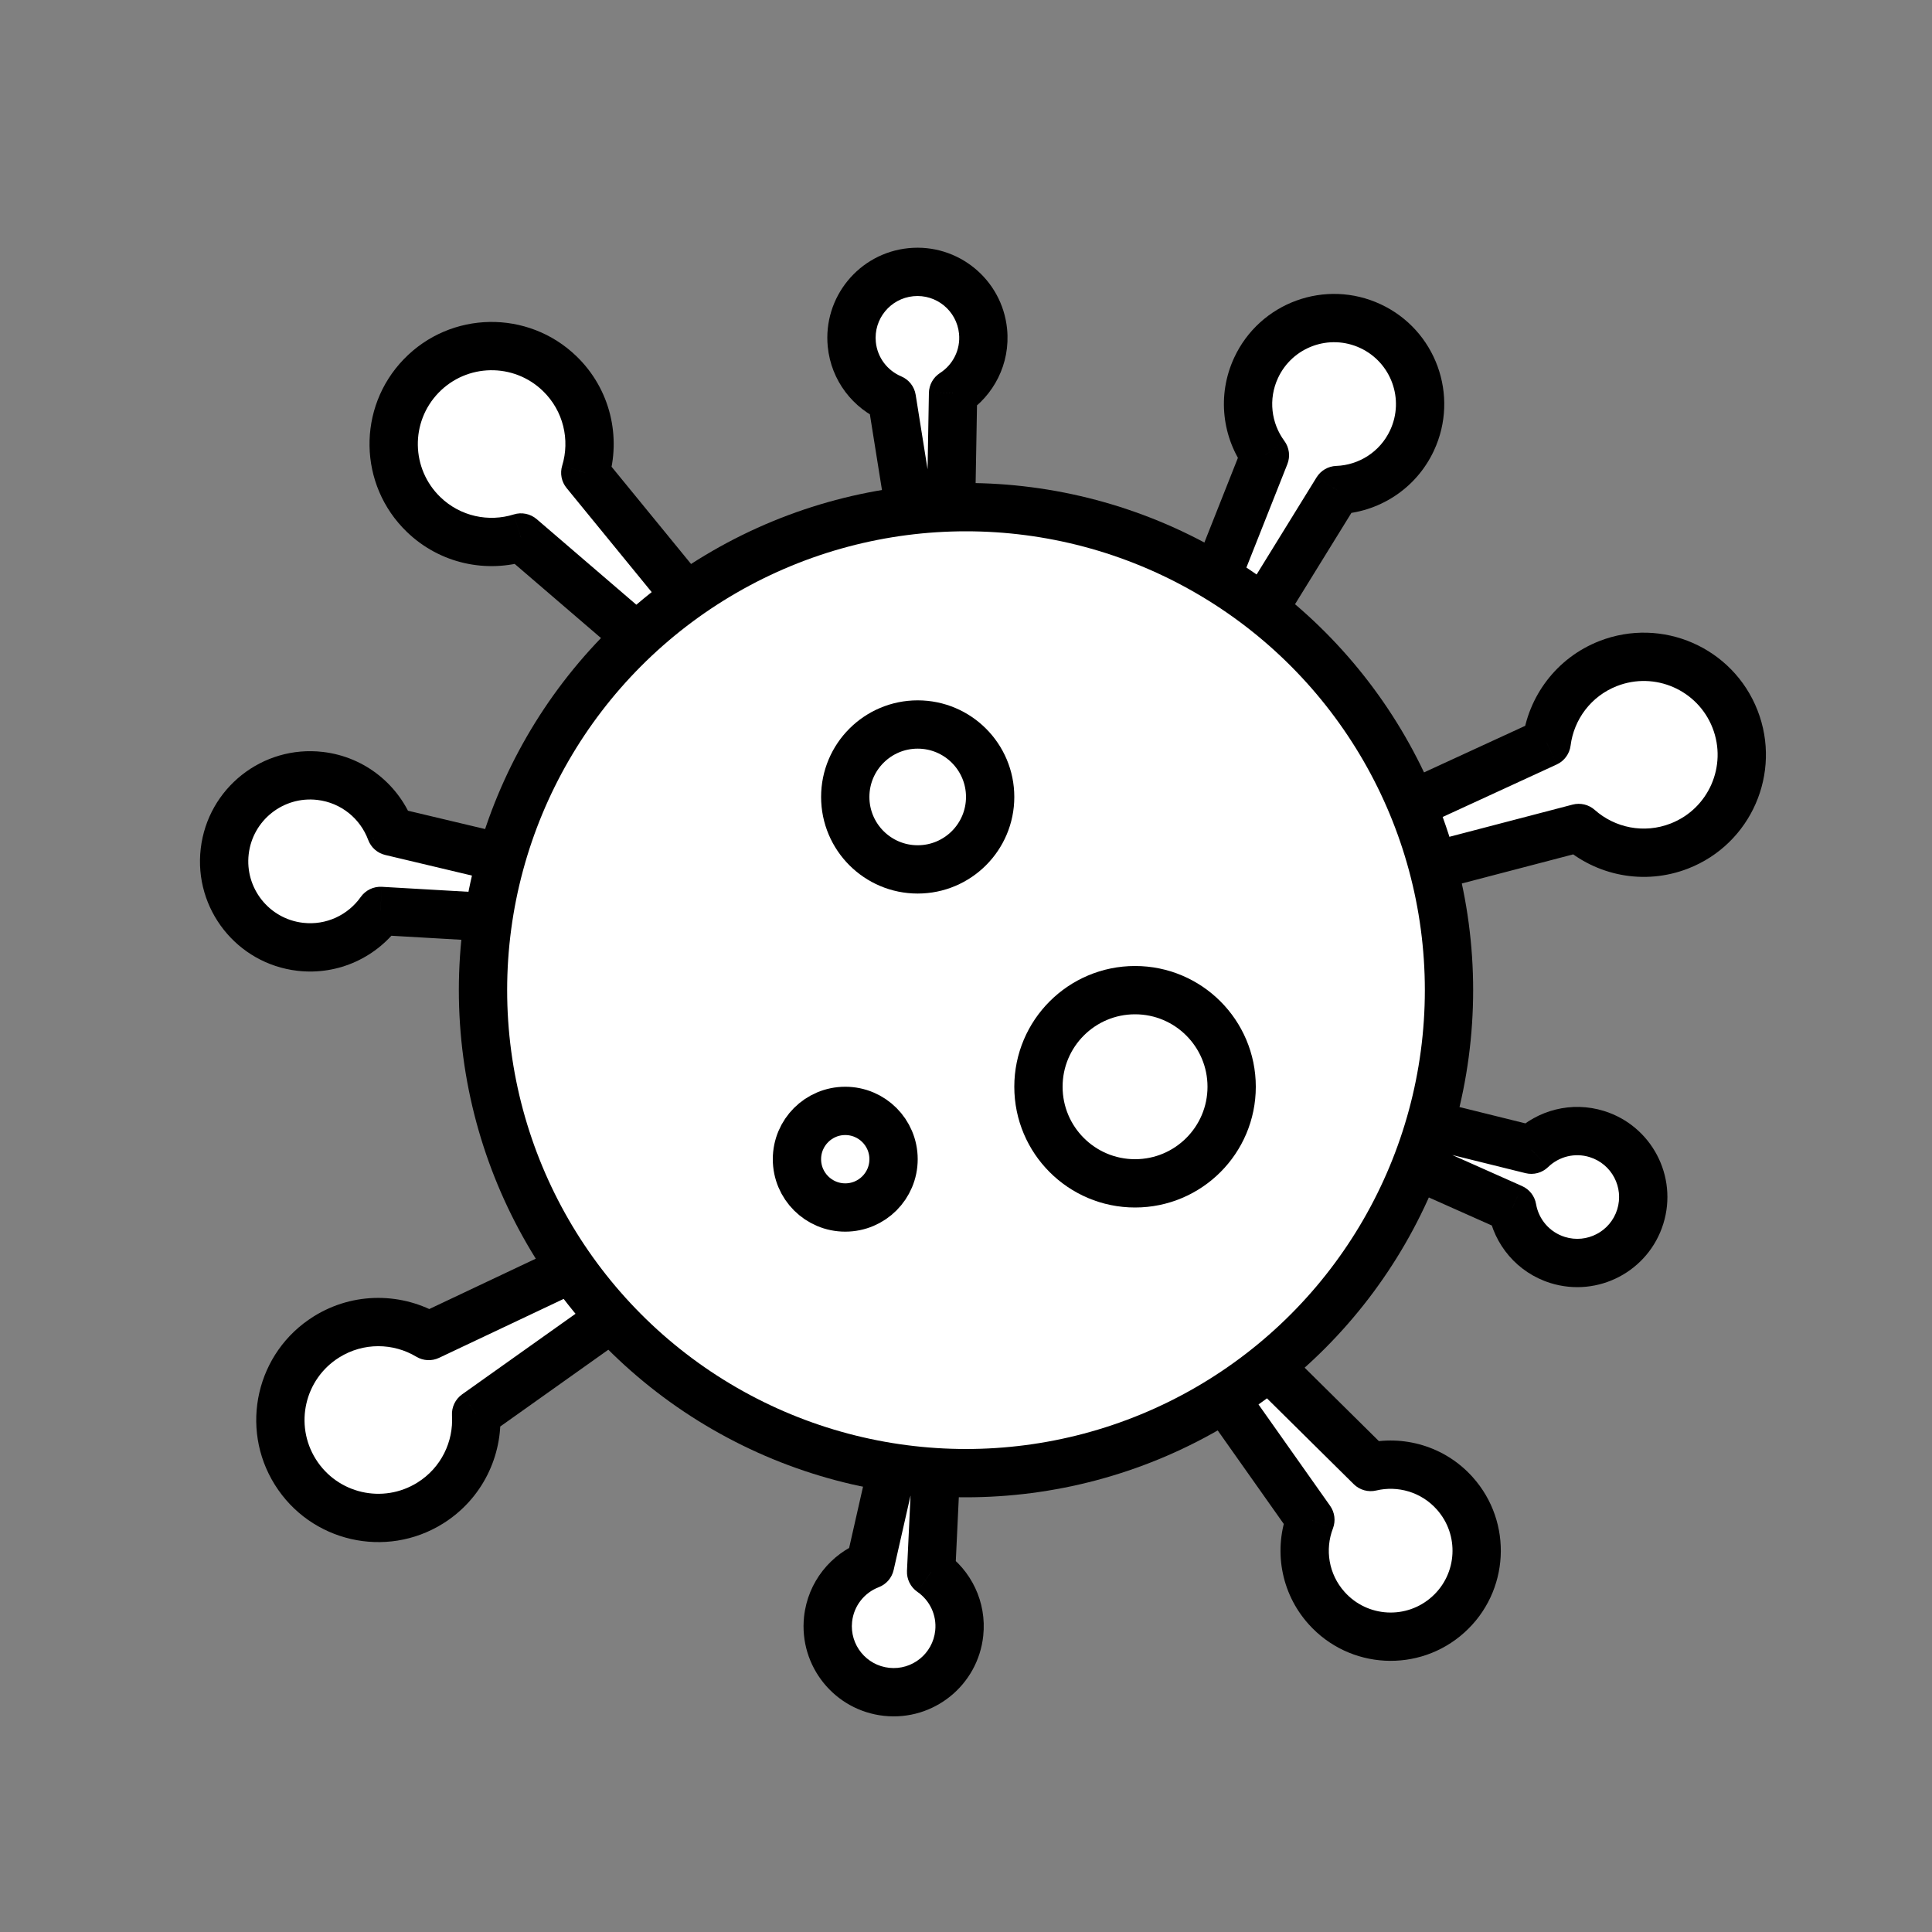
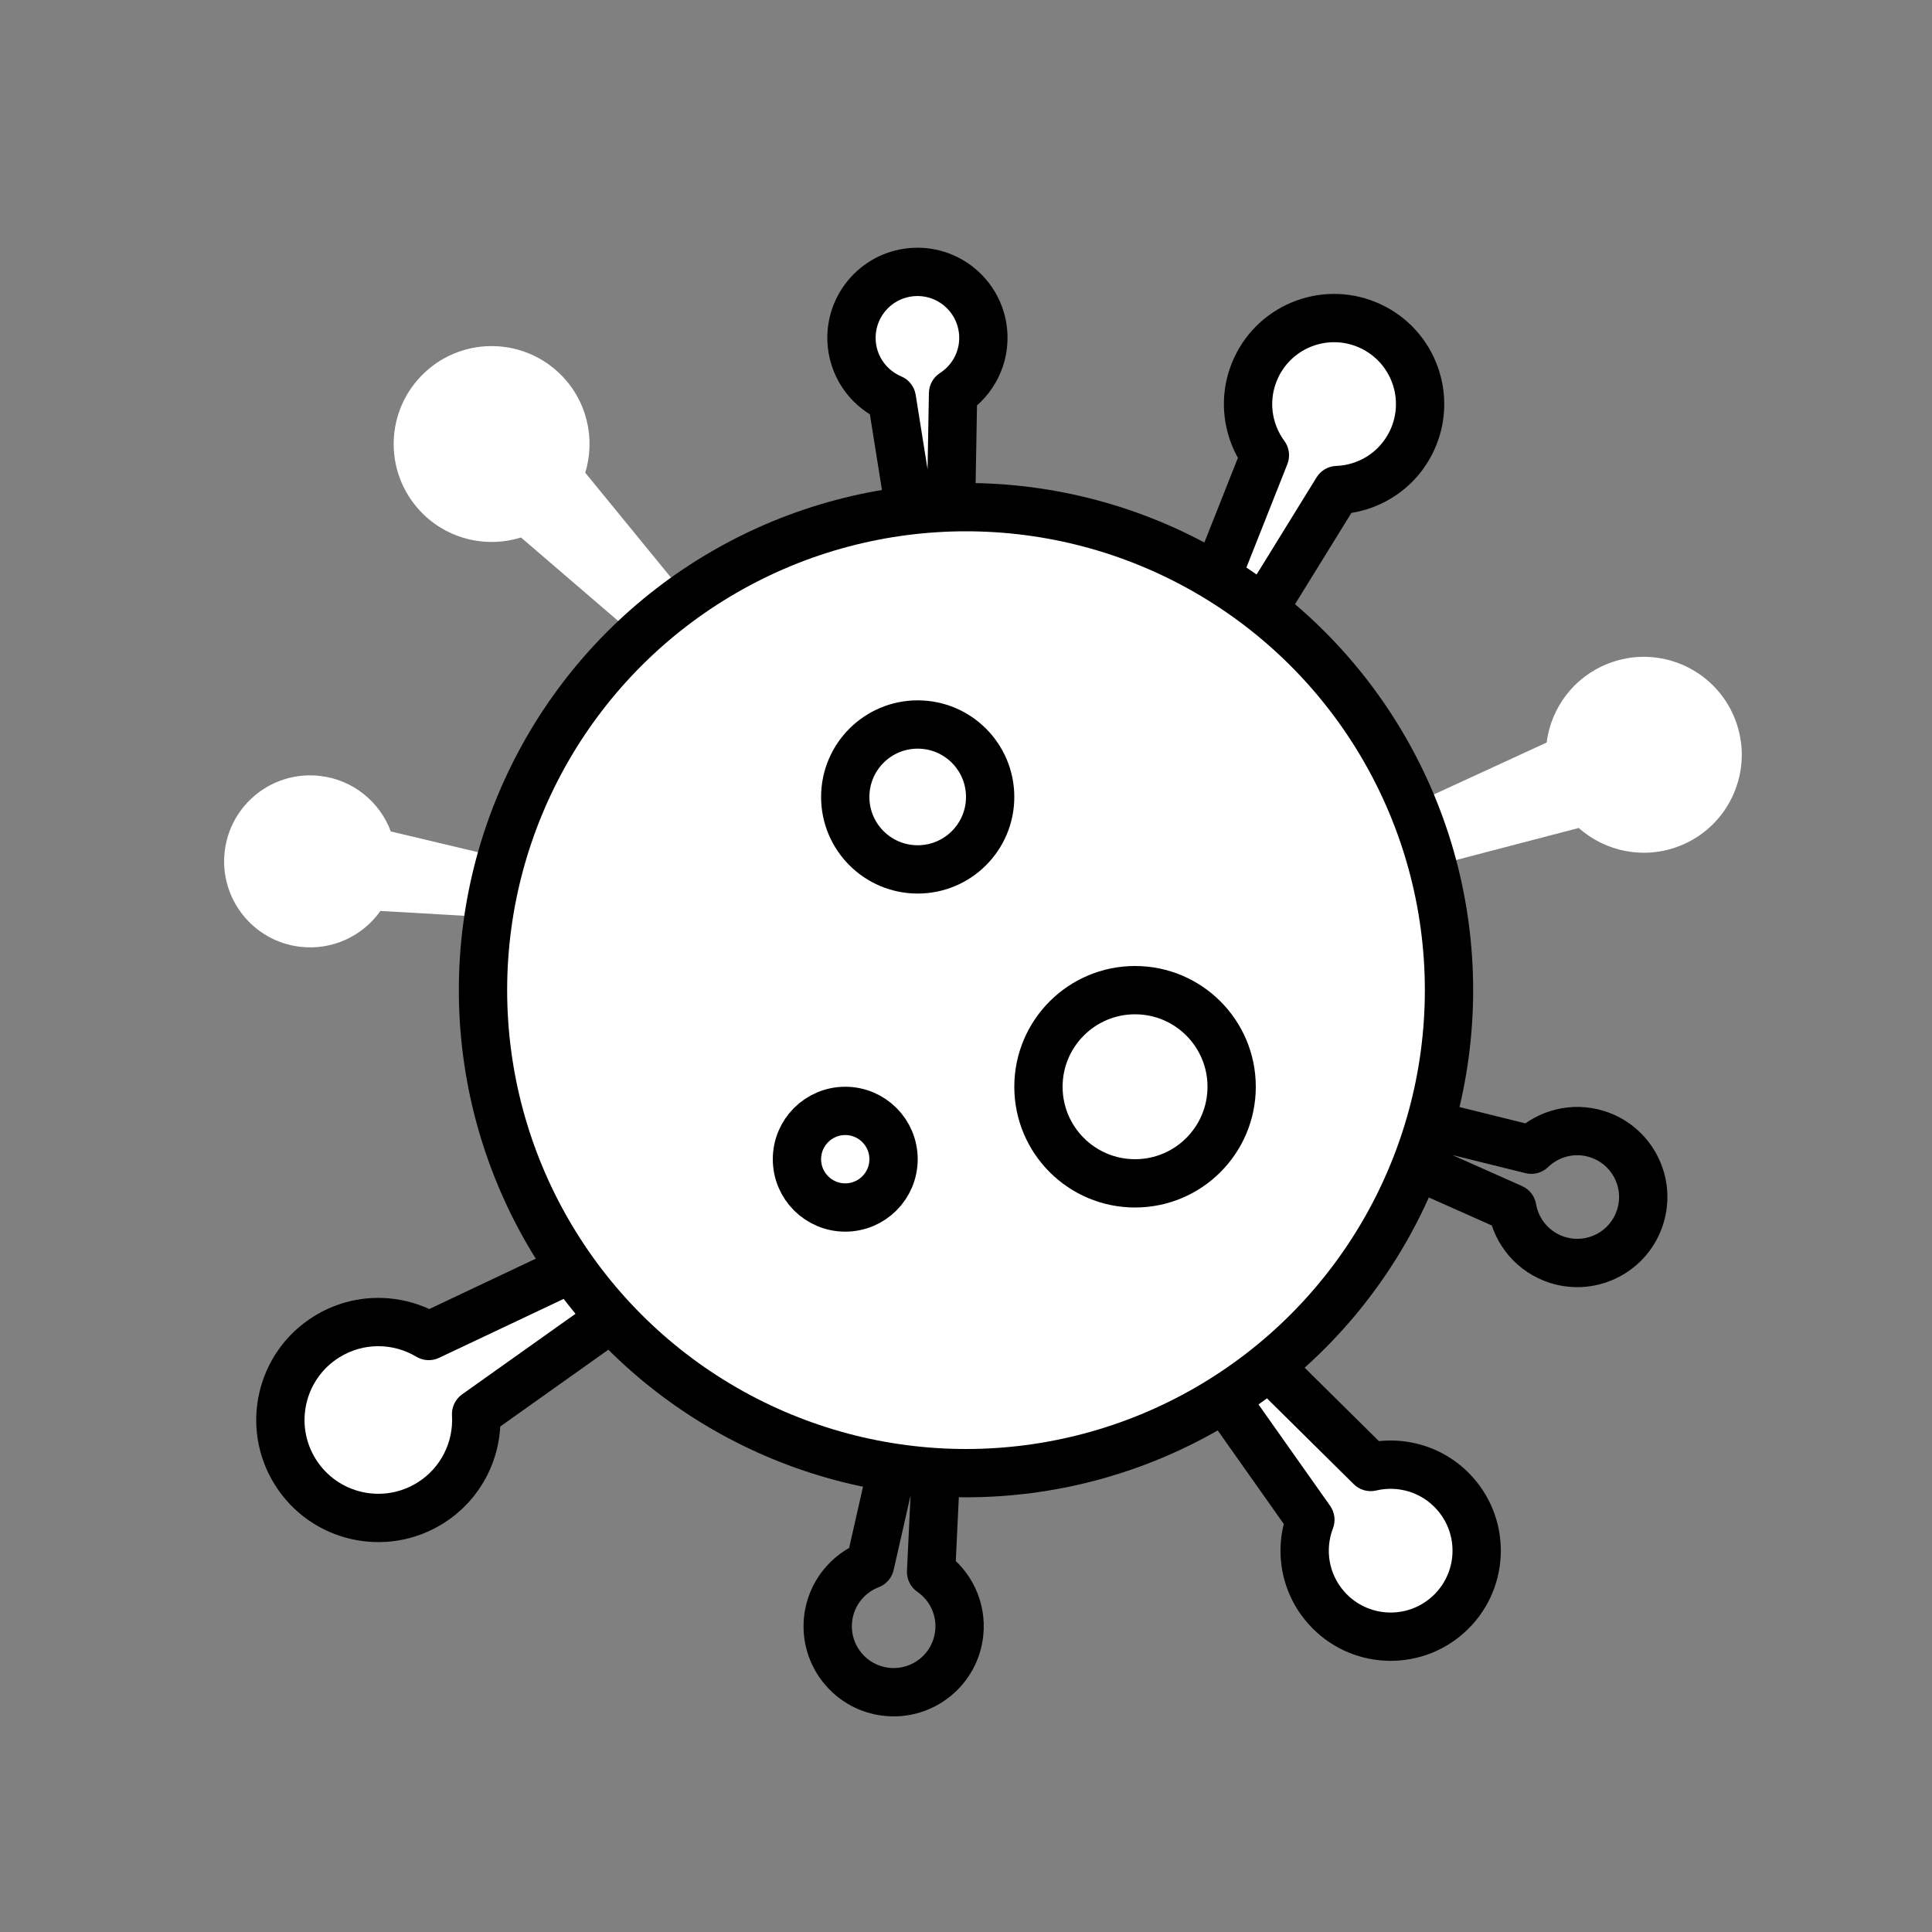
<svg xmlns="http://www.w3.org/2000/svg" width="80" height="80" viewBox="0 0 80 80" fill="none">
  <rect x="0" y="0" width="80" height="80" fill="#808080" stroke="none" />
  <path fill-rule="evenodd" clip-rule="evenodd" d="M21.573 22.256C20.201 22.686 18.644 22.371 17.538 21.302C15.928 19.746 15.884 17.178 17.441 15.568C18.997 13.957 21.565 13.914 23.175 15.47C24.309 16.566 24.666 18.163 24.235 19.575L30.546 27.295L29.137 28.753L21.573 22.256Z" fill="white" />
-   <path d="M21.573 22.256L22.224 21.497C21.962 21.273 21.603 21.198 21.274 21.302L21.573 22.256ZM24.235 19.575L23.279 19.282C23.181 19.602 23.249 19.949 23.461 20.207L24.235 19.575ZM30.546 27.295L31.265 27.99C31.618 27.626 31.642 27.055 31.321 26.662L30.546 27.295ZM29.137 28.753L28.485 29.512C28.887 29.857 29.488 29.829 29.856 29.448L29.137 28.753ZM16.843 22.021C18.223 23.355 20.165 23.745 21.871 23.21L21.274 21.302C20.238 21.626 19.065 21.388 18.233 20.583L16.843 22.021ZM16.721 14.873C14.781 16.88 14.835 20.081 16.843 22.021L18.233 20.583C17.02 19.41 16.987 17.476 18.16 16.263L16.721 14.873ZM23.87 14.751C21.863 12.811 18.662 12.865 16.721 14.873L18.16 16.263C19.332 15.049 21.267 15.016 22.48 16.189L23.87 14.751ZM25.191 19.867C25.728 18.11 25.285 16.118 23.87 14.751L22.48 16.189C23.333 17.014 23.604 18.216 23.279 19.282L25.191 19.867ZM23.461 20.207L29.772 27.928L31.321 26.662L25.009 18.942L23.461 20.207ZM29.827 26.6L28.418 28.058L29.856 29.448L31.265 27.99L29.827 26.6ZM29.789 27.995L22.224 21.497L20.921 23.015L28.485 29.512L29.789 27.995Z" fill="black" />
  <path fill-rule="evenodd" clip-rule="evenodd" d="M64.043 30.747C64.223 29.321 65.158 28.037 66.59 27.477C68.676 26.661 71.029 27.691 71.844 29.777C72.66 31.863 71.63 34.215 69.544 35.031C68.075 35.605 66.474 35.264 65.371 34.285L55.723 36.806L54.984 34.917L64.043 30.747Z" fill="white" />
-   <path d="M64.043 30.747L64.461 31.655C64.774 31.511 64.991 31.215 65.035 30.873L64.043 30.747ZM65.371 34.285L66.035 33.537C65.785 33.315 65.441 33.233 65.118 33.317L65.371 34.285ZM55.723 36.806L54.791 37.17C54.976 37.642 55.485 37.901 55.976 37.773L55.723 36.806ZM54.984 34.917L54.566 34.009C54.085 34.23 53.86 34.788 54.053 35.281L54.984 34.917ZM66.226 26.545C64.439 27.244 63.276 28.847 63.05 30.621L65.035 30.873C65.171 29.796 65.876 28.829 66.954 28.408L66.226 26.545ZM72.775 29.413C71.759 26.813 68.827 25.529 66.226 26.545L66.954 28.408C68.526 27.794 70.298 28.57 70.913 30.141L72.775 29.413ZM69.908 35.962C72.508 34.946 73.792 32.013 72.775 29.413L70.913 30.141C71.527 31.713 70.751 33.485 69.18 34.099L69.908 35.962ZM64.707 35.032C66.08 36.252 68.076 36.678 69.908 35.962L69.18 34.099C68.074 34.532 66.868 34.277 66.035 33.537L64.707 35.032ZM65.118 33.317L55.47 35.838L55.976 37.773L65.624 35.252L65.118 33.317ZM56.654 36.441L55.916 34.553L54.053 35.281L54.791 37.17L56.654 36.441ZM55.403 35.825L64.461 31.655L63.624 29.839L54.566 34.009L55.403 35.825Z" fill="black" />
  <path fill-rule="evenodd" clip-rule="evenodd" d="M19.714 58.552C19.801 59.986 19.12 61.422 17.816 62.237C15.917 63.425 13.415 62.849 12.227 60.95C11.04 59.051 11.616 56.548 13.515 55.361C14.852 54.524 16.488 54.563 17.754 55.321L26.768 51.057L27.844 52.777L19.714 58.552Z" fill="white" />
  <path d="M19.714 58.552L19.135 57.737C18.854 57.937 18.695 58.267 18.716 58.612L19.714 58.552ZM17.754 55.321L17.24 56.179C17.526 56.351 17.88 56.368 18.181 56.225L17.754 55.321ZM26.768 51.057L27.616 50.527C27.347 50.097 26.799 49.937 26.341 50.154L26.768 51.057ZM27.844 52.777L28.423 53.592C28.855 53.285 28.972 52.695 28.692 52.246L27.844 52.777ZM18.347 63.085C19.973 62.068 20.82 60.277 20.713 58.492L18.716 58.612C18.781 59.696 18.267 60.776 17.286 61.389L18.347 63.085ZM11.38 61.48C12.86 63.847 15.979 64.566 18.347 63.085L17.286 61.389C15.855 62.284 13.97 61.85 13.075 60.419L11.38 61.48ZM12.985 54.513C10.618 55.993 9.899 59.113 11.38 61.48L13.075 60.419C12.18 58.989 12.615 57.103 14.045 56.209L12.985 54.513ZM18.268 54.464C16.692 53.519 14.653 53.47 12.985 54.513L14.045 56.209C15.052 55.579 16.284 55.606 17.24 56.179L18.268 54.464ZM18.181 56.225L27.196 51.961L26.341 50.154L17.326 54.417L18.181 56.225ZM25.921 51.588L26.996 53.307L28.692 52.246L27.616 50.527L25.921 51.588ZM27.265 51.961L19.135 57.737L20.294 59.367L28.423 53.592L27.265 51.961Z" fill="black" />
  <path fill-rule="evenodd" clip-rule="evenodd" d="M52.378 18.851C51.628 17.835 51.443 16.453 52.013 15.228C52.844 13.445 54.962 12.673 56.745 13.504C58.528 14.335 59.3 16.453 58.47 18.236C57.885 19.491 56.662 20.246 55.367 20.292L50.767 27.744L49.152 26.992L52.378 18.851Z" fill="white" />
  <path d="M52.378 18.851L53.307 19.219C53.434 18.898 53.387 18.534 53.182 18.257L52.378 18.851ZM55.367 20.292L55.331 19.293C54.997 19.305 54.691 19.483 54.516 19.767L55.367 20.292ZM50.767 27.744L50.344 28.65C50.804 28.864 51.351 28.701 51.617 28.269L50.767 27.744ZM49.152 26.992L48.223 26.624C48.028 27.116 48.25 27.675 48.73 27.898L49.152 26.992ZM51.107 14.806C50.376 16.375 50.615 18.147 51.573 19.445L53.182 18.257C52.641 17.524 52.51 16.53 52.92 15.651L51.107 14.806ZM57.168 12.598C54.884 11.534 52.17 12.523 51.107 14.806L52.92 15.651C53.517 14.368 55.041 13.813 56.323 14.41L57.168 12.598ZM59.376 18.659C60.44 16.375 59.451 13.661 57.168 12.598L56.323 14.41C57.605 15.008 58.161 16.532 57.563 17.814L59.376 18.659ZM55.403 21.292C57.059 21.232 58.627 20.267 59.376 18.659L57.563 17.814C57.143 18.715 56.265 19.259 55.331 19.293L55.403 21.292ZM54.516 19.767L49.916 27.219L51.617 28.269L56.218 20.818L54.516 19.767ZM51.189 26.837L49.575 26.085L48.73 27.898L50.344 28.65L51.189 26.837ZM50.082 27.36L53.307 19.219L51.448 18.482L48.223 26.624L50.082 27.36Z" fill="black" />
  <path fill-rule="evenodd" clip-rule="evenodd" d="M15.753 37.72C15.025 38.75 13.771 39.361 12.429 39.204C10.476 38.976 9.077 37.208 9.305 35.254C9.533 33.3 11.302 31.901 13.255 32.13C14.631 32.29 15.731 33.214 16.183 34.429L24.702 36.454L24.496 38.223L15.753 37.72Z" fill="white" />
-   <path d="M15.753 37.72L15.811 36.721C15.466 36.702 15.136 36.861 14.937 37.143L15.753 37.72ZM16.183 34.429L15.245 34.777C15.361 35.09 15.626 35.325 15.951 35.402L16.183 34.429ZM24.702 36.454L25.696 36.57C25.755 36.066 25.427 35.598 24.934 35.481L24.702 36.454ZM24.496 38.223L24.439 39.221C24.967 39.252 25.428 38.865 25.489 38.339L24.496 38.223ZM12.313 40.198C14.033 40.398 15.639 39.614 16.57 38.297L14.937 37.143C14.411 37.886 13.509 38.324 12.545 38.211L12.313 40.198ZM8.312 35.138C8.019 37.64 9.811 39.906 12.313 40.198L12.545 38.211C11.14 38.047 10.134 36.775 10.298 35.37L8.312 35.138ZM13.371 31.136C10.869 30.844 8.604 32.636 8.312 35.138L10.298 35.37C10.462 33.965 11.734 32.959 13.139 33.123L13.371 31.136ZM17.12 34.081C16.543 32.528 15.134 31.342 13.371 31.136L13.139 33.123C14.127 33.238 14.919 33.901 15.245 34.777L17.12 34.081ZM15.951 35.402L24.471 37.427L24.934 35.481L16.414 33.456L15.951 35.402ZM23.709 36.338L23.503 38.107L25.489 38.339L25.696 36.57L23.709 36.338ZM24.553 37.224L15.811 36.721L15.696 38.718L24.439 39.221L24.553 37.224Z" fill="black" />
  <path fill-rule="evenodd" clip-rule="evenodd" d="M36.929 16.506C36.037 16.13 35.374 15.29 35.271 14.26C35.121 12.759 36.217 11.421 37.717 11.271C39.218 11.121 40.556 12.217 40.706 13.717C40.811 14.774 40.3 15.75 39.464 16.287L39.346 23.001L37.987 23.136L36.929 16.506Z" fill="white" />
  <path d="M36.929 16.506L37.916 16.348C37.862 16.008 37.636 15.719 37.318 15.585L36.929 16.506ZM39.464 16.287L38.923 15.446C38.642 15.627 38.47 15.936 38.464 16.27L39.464 16.287ZM39.346 23.001L39.445 23.996C39.95 23.945 40.337 23.525 40.346 23.018L39.346 23.001ZM37.987 23.136L37 23.294C37.083 23.817 37.56 24.184 38.087 24.131L37.987 23.136ZM34.276 14.359C34.417 15.768 35.325 16.914 36.54 17.427L37.318 15.585C36.75 15.345 36.331 14.812 36.266 14.161L34.276 14.359ZM37.618 10.276C35.568 10.481 34.072 12.309 34.276 14.359L36.266 14.161C36.171 13.209 36.865 12.361 37.817 12.266L37.618 10.276ZM41.701 13.618C41.496 11.568 39.668 10.072 37.618 10.276L37.817 12.266C38.768 12.171 39.616 12.865 39.711 13.817L41.701 13.618ZM40.005 17.128C41.144 16.395 41.845 15.063 41.701 13.618L39.711 13.817C39.778 14.485 39.455 15.104 38.923 15.446L40.005 17.128ZM38.464 16.27L38.346 22.983L40.346 23.018L40.464 16.305L38.464 16.27ZM39.246 22.006L37.888 22.141L38.087 24.131L39.445 23.996L39.246 22.006ZM38.975 22.979L37.916 16.348L35.941 16.663L37 23.294L38.975 22.979Z" fill="black" />
-   <path fill-rule="evenodd" clip-rule="evenodd" d="M38.555 65.092C39.351 65.642 39.829 66.599 39.72 67.629C39.56 69.129 38.215 70.215 36.715 70.056C35.216 69.896 34.129 68.551 34.289 67.052C34.401 65.996 35.101 65.145 36.029 64.789L37.515 58.241L38.872 58.385L38.555 65.092Z" fill="white" />
  <path d="M38.555 65.092L37.556 65.045C37.54 65.39 37.703 65.719 37.987 65.915L38.555 65.092ZM36.029 64.789L36.387 65.723C36.699 65.603 36.93 65.336 37.004 65.01L36.029 64.789ZM37.515 58.241L37.62 57.246C37.116 57.193 36.652 57.525 36.539 58.02L37.515 58.241ZM38.872 58.385L39.871 58.432C39.896 57.904 39.505 57.447 38.978 57.391L38.872 58.385ZM40.714 67.735C40.864 66.327 40.209 65.02 39.124 64.27L37.987 65.915C38.494 66.265 38.795 66.872 38.725 67.523L40.714 67.735ZM36.61 71.05C38.658 71.268 40.496 69.784 40.714 67.735L38.725 67.523C38.624 68.474 37.772 69.163 36.821 69.061L36.61 71.05ZM33.294 66.946C33.077 68.995 34.561 70.832 36.61 71.05L36.821 69.061C35.871 68.96 35.182 68.108 35.283 67.157L33.294 66.946ZM35.671 63.855C34.406 64.34 33.448 65.502 33.294 66.946L35.283 67.157C35.354 66.49 35.796 65.949 36.387 65.723L35.671 63.855ZM37.004 65.01L38.49 58.462L36.539 58.02L35.054 64.568L37.004 65.01ZM37.409 59.235L38.767 59.38L38.978 57.391L37.62 57.246L37.409 59.235ZM37.874 58.338L37.556 65.045L39.554 65.139L39.871 58.432L37.874 58.338Z" fill="black" />
-   <path fill-rule="evenodd" clip-rule="evenodd" d="M63.408 47.608C64.103 46.934 65.135 46.651 66.124 46.959C67.564 47.407 68.368 48.938 67.919 50.378C67.471 51.818 65.941 52.622 64.501 52.174C63.487 51.858 62.788 51.006 62.62 50.027L56.485 47.296L56.891 45.992L63.408 47.608Z" fill="white" />
  <path d="M63.408 47.608L63.168 48.578C63.503 48.661 63.857 48.566 64.105 48.325L63.408 47.608ZM62.62 50.027L63.605 49.858C63.549 49.528 63.332 49.249 63.026 49.113L62.62 50.027ZM56.485 47.296L55.531 46.999C55.38 47.483 55.615 48.003 56.079 48.21L56.485 47.296ZM56.891 45.992L57.132 45.022C56.618 44.894 56.094 45.19 55.936 45.695L56.891 45.992ZM66.421 46.004C65.068 45.583 63.659 45.972 62.712 46.89L64.105 48.325C64.547 47.896 65.201 47.719 65.826 47.914L66.421 46.004ZM68.874 50.675C69.487 48.708 68.388 46.617 66.421 46.004L65.826 47.914C66.739 48.198 67.249 49.168 66.965 50.081L68.874 50.675ZM64.203 53.129C66.171 53.741 68.262 52.642 68.874 50.675L66.965 50.081C66.68 50.993 65.71 51.503 64.798 51.219L64.203 53.129ZM61.634 50.196C61.864 51.532 62.817 52.697 64.203 53.129L64.798 51.219C64.156 51.019 63.712 50.481 63.605 49.858L61.634 50.196ZM63.026 49.113L56.892 46.383L56.079 48.21L62.213 50.941L63.026 49.113ZM57.44 47.593L57.846 46.289L55.936 45.695L55.531 46.999L57.44 47.593ZM56.651 46.963L63.168 48.578L63.649 46.637L57.132 45.022L56.651 46.963Z" fill="black" />
  <path fill-rule="evenodd" clip-rule="evenodd" d="M56.758 60.745C57.986 60.454 59.33 60.825 60.233 61.83C61.548 63.292 61.428 65.544 59.965 66.859C58.502 68.174 56.25 68.054 54.935 66.591C54.01 65.561 53.795 64.14 54.26 62.93L49.208 55.777L50.532 54.587L56.758 60.745Z" fill="white" />
  <path d="M56.758 60.745L56.055 61.456C56.3 61.699 56.653 61.798 56.989 61.718L56.758 60.745ZM54.26 62.93L55.194 63.289C55.313 62.977 55.27 62.626 55.077 62.353L54.26 62.93ZM49.208 55.777L48.539 55.034C48.162 55.373 48.098 55.94 48.391 56.354L49.208 55.777ZM50.532 54.587L51.235 53.876C50.859 53.504 50.257 53.489 49.864 53.843L50.532 54.587ZM60.977 61.161C59.82 59.873 58.096 59.4 56.527 59.772L56.989 61.718C57.875 61.508 58.841 61.776 59.489 62.498L60.977 61.161ZM60.633 67.603C62.507 65.919 62.661 63.035 60.977 61.161L59.489 62.498C60.435 63.55 60.349 65.17 59.296 66.115L60.633 67.603ZM54.192 67.259C55.876 69.133 58.76 69.287 60.633 67.603L59.296 66.115C58.244 67.061 56.625 66.975 55.679 65.922L54.192 67.259ZM53.327 62.572C52.732 64.118 53.005 65.939 54.192 67.259L55.679 65.922C55.014 65.183 54.858 64.161 55.194 63.289L53.327 62.572ZM55.077 62.353L50.024 55.2L48.391 56.354L53.443 63.507L55.077 62.353ZM49.876 56.521L51.2 55.331L49.864 53.843L48.539 55.034L49.876 56.521ZM49.829 55.298L56.055 61.456L57.461 60.034L51.235 53.876L49.829 55.298Z" fill="black" />
  <circle cx="40" cy="41" r="20" fill="white" stroke="black" stroke-width="2" />
  <circle r="3" transform="matrix(-1 0 0 1 38 33)" stroke="black" stroke-width="2" />
  <circle r="2" transform="matrix(-1 0 0 1 35 48)" stroke="black" stroke-width="2" />
  <circle r="4" transform="matrix(-1 0 0 1 47 45)" stroke="black" stroke-width="2" />
</svg>